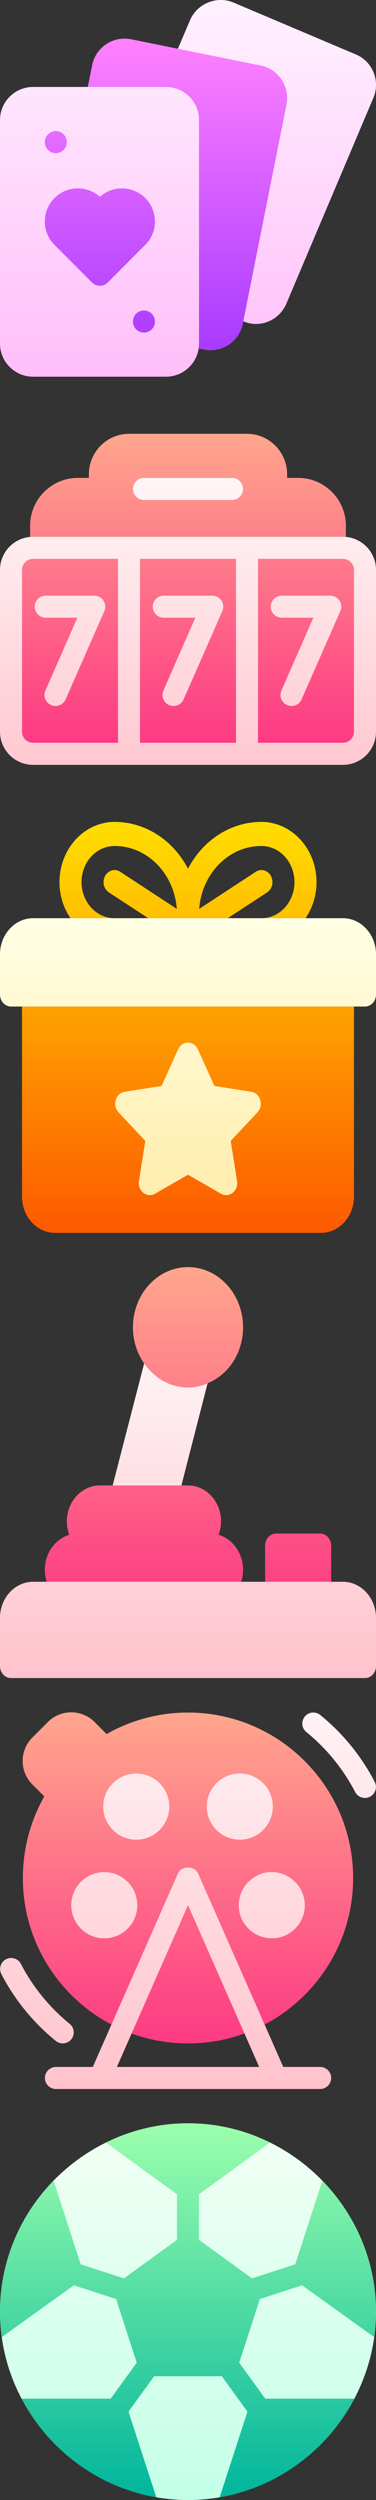
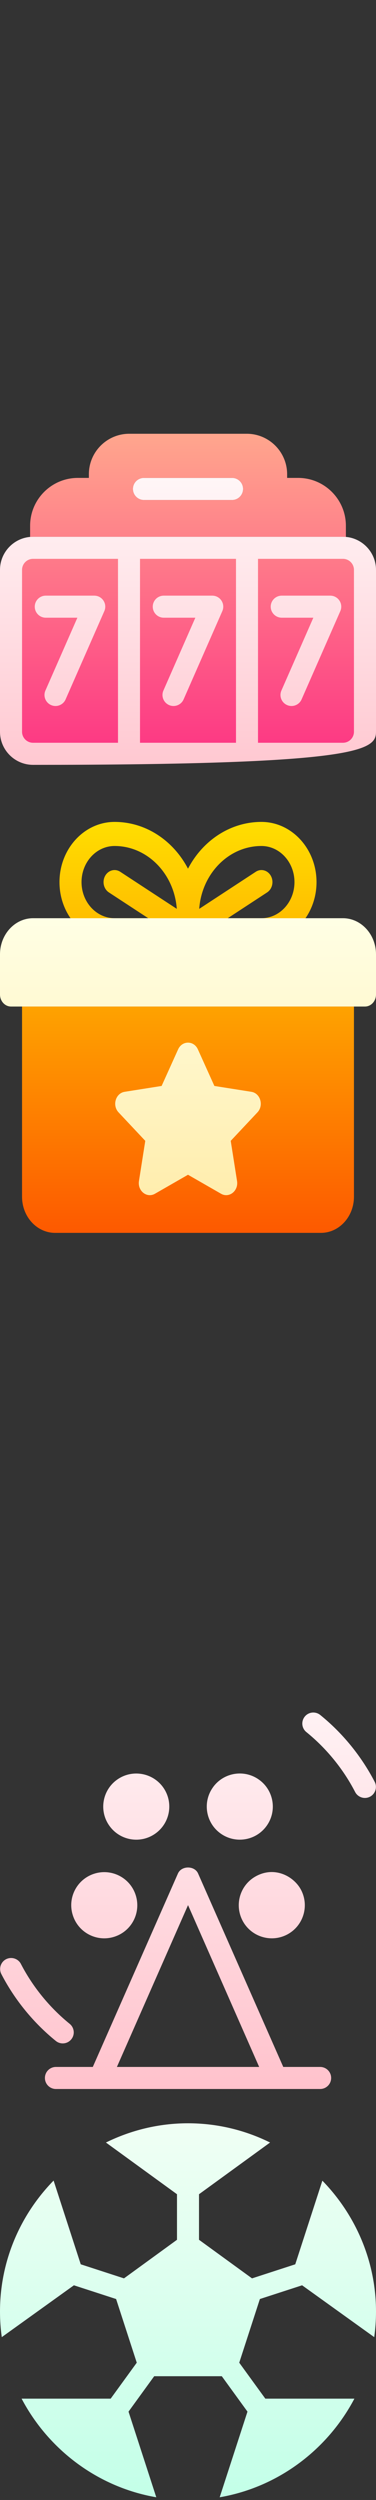
<svg xmlns="http://www.w3.org/2000/svg" width="11" height="73" viewBox="0 0 11 73" fill="none">
  <rect x="0" y="0" width="11" height="73" fill="#333333" stroke="none" />
  <g clip-path="url(#clip0_494_2100)">
    <path d="M7.627 1.269L5.204 1.424L3.837 1.147C3.326 1.042 2.805 1.368 2.696 1.901L2.516 2.796C2.497 2.893 2.522 2.99 2.58 3.067C2.645 3.138 2.735 3.183 2.832 3.183H4.855C5.036 3.183 5.178 3.325 5.178 3.505V9.788C5.178 9.943 5.287 10.072 5.436 10.104L5.964 10.207C6.029 10.22 6.093 10.227 6.157 10.227C6.609 10.227 7.015 9.911 7.105 9.453L7.118 9.382L9.026 3.054L7.627 1.269ZM4.478 5.556C4.052 5.13 3.41 5.07 2.922 5.351C2.438 5.071 1.795 5.128 1.366 5.556C0.864 6.058 0.864 6.876 1.366 7.378L2.466 8.479C2.588 8.6 2.75 8.667 2.922 8.667C3.094 8.667 3.256 8.6 3.378 8.479L4.478 7.378C4.98 6.876 4.98 6.058 4.478 5.556ZM4.211 8.744C3.855 8.744 3.566 9.034 3.566 9.389C3.566 9.744 3.855 10.033 4.211 10.033C4.567 10.033 4.855 9.744 4.855 9.389C4.855 9.034 4.567 8.744 4.211 8.744ZM1.633 4.795C1.988 4.795 2.277 4.505 2.277 4.15C2.277 3.795 1.988 3.505 1.633 3.505C1.277 3.505 0.988 3.795 0.988 4.15C0.988 4.505 1.277 4.795 1.633 4.795Z" fill="url(#paint0_linear_494_2100)" />
    <path d="M10.413 1.591L6.834 0.076C6.351 -0.13 5.777 0.096 5.564 0.579L5.204 1.424L7.627 1.913C8.159 2.022 8.486 2.542 8.381 3.054L7.118 9.382C7.24 9.434 7.363 9.46 7.485 9.46C7.865 9.46 8.213 9.24 8.375 8.873L10.922 2.861C11.129 2.381 10.912 1.799 10.413 1.591ZM4.855 2.539H0.967C0.434 2.539 0 2.972 0 3.505V10.033C0 10.566 0.434 11 0.967 11H4.855C5.389 11 5.822 10.566 5.822 10.033V3.505C5.822 2.972 5.389 2.539 4.855 2.539ZM1.633 3.828C1.811 3.828 1.955 3.972 1.955 4.15C1.955 4.328 1.811 4.472 1.633 4.472C1.455 4.472 1.311 4.328 1.311 4.15C1.311 3.972 1.455 3.828 1.633 3.828ZM2.922 8.345C2.839 8.345 2.757 8.314 2.694 8.251L1.594 7.15C1.217 6.773 1.217 6.16 1.594 5.783C1.958 5.419 2.543 5.407 2.922 5.746C3.302 5.407 3.886 5.419 4.25 5.783C4.627 6.16 4.627 6.773 4.25 7.15L3.15 8.251C3.087 8.314 3.004 8.345 2.922 8.345ZM4.211 9.711C4.033 9.711 3.889 9.567 3.889 9.389C3.889 9.211 4.033 9.066 4.211 9.066C4.389 9.066 4.533 9.211 4.533 9.389C4.533 9.567 4.389 9.711 4.211 9.711Z" fill="url(#paint1_linear_494_2100)" />
  </g>
  <g clip-path="url(#clip1_494_2100)">
-     <path d="M10.033 15.674H0.967C0.434 15.674 0 16.108 0 16.641V21.367C0 21.9 0.434 22.334 0.967 22.334H10.033C10.566 22.334 11 21.9 11 21.367V16.641C11 16.108 10.566 15.674 10.033 15.674ZM6.789 14.6H4.211C4.033 14.6 3.889 14.455 3.889 14.277C3.889 14.099 4.033 13.955 4.211 13.955H6.789C6.967 13.955 7.111 14.099 7.111 14.277C7.111 14.455 6.967 14.6 6.789 14.6Z" fill="url(#paint2_linear_494_2100)" />
+     <path d="M10.033 15.674H0.967C0.434 15.674 0 16.108 0 16.641V21.367C0 21.9 0.434 22.334 0.967 22.334C10.566 22.334 11 21.9 11 21.367V16.641C11 16.108 10.566 15.674 10.033 15.674ZM6.789 14.6H4.211C4.033 14.6 3.889 14.455 3.889 14.277C3.889 14.099 4.033 13.955 4.211 13.955H6.789C6.967 13.955 7.111 14.099 7.111 14.277C7.111 14.455 6.967 14.6 6.789 14.6Z" fill="url(#paint2_linear_494_2100)" />
    <path d="M0.645 16.641V21.367C0.645 21.545 0.789 21.689 0.967 21.689H3.452V16.318H0.967C0.789 16.318 0.645 16.463 0.645 16.641ZM1.339 17.393H2.757C2.99 17.393 3.146 17.631 3.052 17.845L1.919 20.423C1.847 20.586 1.657 20.66 1.494 20.588C1.331 20.516 1.257 20.326 1.329 20.163L2.264 18.037H1.339C1.161 18.037 1.017 17.893 1.017 17.715C1.017 17.537 1.161 17.393 1.339 17.393ZM4.096 21.689H6.904V16.318H4.096V21.689ZM4.791 17.393H6.209C6.442 17.393 6.598 17.631 6.504 17.845L5.371 20.423C5.299 20.586 5.109 20.66 4.946 20.588C4.783 20.516 4.709 20.326 4.781 20.163L5.715 18.037H4.791C4.613 18.037 4.469 17.893 4.469 17.715C4.469 17.537 4.613 17.393 4.791 17.393ZM10.033 16.318H7.548V21.689H10.033C10.211 21.689 10.355 21.545 10.355 21.367V16.641C10.355 16.463 10.211 16.318 10.033 16.318ZM9.956 17.845L8.823 20.423C8.751 20.586 8.561 20.66 8.398 20.588C8.235 20.516 8.161 20.326 8.233 20.163L9.167 18.037H8.243C8.065 18.037 7.92 17.893 7.92 17.715C7.92 17.537 8.065 17.393 8.243 17.393H9.661C9.894 17.393 10.05 17.631 9.956 17.845ZM8.723 13.955H8.4V13.848C8.4 13.196 7.87 12.666 7.219 12.666H3.781C3.13 12.666 2.6 13.196 2.6 13.848V13.955H2.277C1.507 13.955 0.881 14.582 0.881 15.352V15.678C0.909 15.675 0.938 15.674 0.967 15.674H10.033C10.062 15.674 10.091 15.675 10.119 15.678V15.352C10.119 14.582 9.493 13.955 8.723 13.955ZM6.789 14.6H4.211C4.033 14.6 3.889 14.455 3.889 14.277C3.889 14.099 4.033 13.955 4.211 13.955H6.789C6.967 13.955 7.111 14.099 7.111 14.277C7.111 14.455 6.967 14.6 6.789 14.6Z" fill="url(#paint3_linear_494_2100)" />
  </g>
  <g clip-path="url(#clip2_494_2100)">
    <path d="M7.648 24C6.729 24 5.925 24.551 5.5 25.366C5.075 24.551 4.271 24 3.352 24C2.463 24 1.74 24.789 1.74 25.758C1.74 26.727 2.463 27.516 3.352 27.516H7.648C8.537 27.516 9.26 26.727 9.26 25.758C9.26 24.789 8.537 24 7.648 24ZM2.385 25.758C2.385 25.176 2.818 24.703 3.352 24.703C4.31 24.703 5.098 25.513 5.172 26.539L3.517 25.456C3.365 25.356 3.167 25.41 3.075 25.577C2.984 25.743 3.033 25.959 3.186 26.059L4.337 26.812H3.352C2.818 26.812 2.385 26.339 2.385 25.758ZM7.648 26.812H6.663L7.814 26.059C7.967 25.959 8.016 25.743 7.925 25.577C7.833 25.41 7.635 25.356 7.483 25.456L5.828 26.539C5.902 25.513 6.69 24.703 7.648 24.703C8.182 24.703 8.615 25.176 8.615 25.758C8.615 26.339 8.182 26.812 7.648 26.812ZM0.645 29.391V34.945C0.645 35.527 1.078 36 1.611 36H9.389C9.922 36 10.355 35.527 10.355 34.945V29.391H0.645Z" fill="url(#paint4_linear_494_2100)" />
    <path d="M10.678 29.391H0.322C0.144 29.391 0 29.233 0 29.039V27.867C0 27.286 0.434 26.812 0.967 26.812H10.033C10.566 26.812 11 27.286 11 27.867V29.039C11 29.233 10.856 29.391 10.678 29.391ZM6.467 34.858L5.5 34.303L4.533 34.858C4.297 34.994 4.02 34.775 4.065 34.487L4.25 33.313L3.468 32.481C3.277 32.278 3.382 31.923 3.646 31.881L4.728 31.71L5.211 30.641C5.329 30.38 5.671 30.38 5.789 30.641L6.272 31.71L7.354 31.881C7.618 31.923 7.723 32.278 7.532 32.481L6.75 33.313L6.935 34.487C6.98 34.775 6.703 34.994 6.467 34.858Z" fill="url(#paint5_linear_494_2100)" />
  </g>
  <g clip-path="url(#clip3_494_2100)">
    <path d="M5.5 37C4.611 37 3.889 37.788 3.889 38.758C3.889 39.145 4.005 39.51 4.217 39.812L4.5 42.21L6.074 40.389C6.692 40.143 7.111 39.496 7.111 38.758C7.111 37.788 6.389 37 5.5 37ZM9.367 44.781H8.078C7.9 44.781 7.756 44.938 7.756 45.133V46.539C7.756 46.733 7.9 46.891 8.078 46.891H9.367C9.545 46.891 9.689 46.733 9.689 46.539V45.133C9.689 44.938 9.545 44.781 9.367 44.781ZM6.396 44.816C6.441 44.697 6.467 44.563 6.467 44.43C6.467 43.846 6.035 43.375 5.5 43.375H5.307L4.855 42.648L3.296 43.375H2.922C2.387 43.375 1.955 43.846 1.955 44.43C1.955 44.563 1.981 44.697 2.026 44.816C1.613 44.943 1.311 45.351 1.311 45.836C1.311 46.419 1.742 46.891 2.277 46.891H6.145C6.68 46.891 7.111 46.419 7.111 45.836C7.111 45.351 6.808 44.943 6.396 44.816Z" fill="url(#paint6_linear_494_2100)" />
    <path d="M10.033 46.188H0.967C0.434 46.188 0 46.661 0 47.242V48.648C0 48.843 0.144 49 0.322 49H10.678C10.856 49 11 48.843 11 48.648V47.242C11 46.661 10.566 46.188 10.033 46.188ZM6.074 40.389C6.016 40.424 5.958 40.445 5.893 40.459C5.887 40.466 5.874 40.466 5.867 40.466C5.751 40.502 5.629 40.516 5.5 40.516C5.062 40.516 4.643 40.319 4.34 39.967C4.295 39.918 4.256 39.869 4.217 39.812L3.296 43.375H5.307L6.074 40.389Z" fill="url(#paint7_linear_494_2100)" />
  </g>
  <g clip-path="url(#clip4_494_2100)">
-     <path d="M5.5 50.007C4.66 50.007 3.842 50.223 3.118 50.634L2.767 50.283C2.391 49.906 1.779 49.905 1.401 50.283L0.945 50.738C0.569 51.115 0.567 51.726 0.945 52.105L1.296 52.456C0.885 53.18 0.669 53.998 0.669 54.838C0.669 57.502 2.836 59.669 5.5 59.669C8.164 59.669 10.331 57.502 10.331 54.838C10.331 52.174 8.164 50.007 5.5 50.007Z" fill="url(#paint8_linear_494_2100)" />
    <path d="M9.366 60.355H8.287L5.795 54.706C5.692 54.473 5.31 54.473 5.206 54.706L2.715 60.355H1.636C1.458 60.355 1.314 60.499 1.314 60.677C1.314 60.855 1.458 60.999 1.636 60.999H9.366C9.544 60.999 9.688 60.855 9.688 60.677C9.688 60.499 9.544 60.355 9.366 60.355ZM3.42 60.355L5.501 55.63L7.582 60.355H3.42ZM7.512 54.773C7.036 55.016 6.849 55.596 7.09 56.072C7.331 56.545 7.912 56.737 8.391 56.494C8.866 56.251 9.054 55.67 8.812 55.194C8.613 54.803 8.064 54.49 7.512 54.773ZM3.349 56.552C3.861 56.386 4.133 55.839 3.969 55.335C3.804 54.825 3.258 54.55 2.752 54.714C2.24 54.88 1.967 55.428 2.132 55.931C2.297 56.443 2.846 56.717 3.349 56.552ZM6.447 53.534C6.879 53.848 7.484 53.752 7.797 53.32C8.111 52.888 8.014 52.283 7.583 51.971C7.152 51.657 6.547 51.753 6.234 52.184V52.185C5.919 52.617 6.017 53.222 6.447 53.534ZM4.554 53.534C4.984 53.222 5.083 52.619 4.768 52.184C4.453 51.753 3.849 51.659 3.419 51.971C2.988 52.283 2.89 52.888 3.205 53.32C3.518 53.752 4.121 53.849 4.554 53.534ZM10.962 52.031C10.575 51.284 10.025 50.608 9.369 50.078C9.23 49.966 9.027 49.987 8.916 50.125C8.804 50.264 8.825 50.466 8.964 50.578C9.551 51.054 10.044 51.658 10.389 52.326C10.47 52.483 10.664 52.546 10.823 52.465C10.981 52.383 11.043 52.188 10.962 52.031ZM2.086 59.548C2.198 59.41 2.176 59.208 2.038 59.096C1.451 58.62 0.958 58.016 0.612 57.348C0.53 57.189 0.335 57.13 0.178 57.209C0.02 57.291 -0.042 57.486 0.04 57.644C0.426 58.39 0.977 59.065 1.633 59.596C1.771 59.708 1.974 59.687 2.086 59.548Z" fill="url(#paint9_linear_494_2100)" />
  </g>
  <g clip-path="url(#clip5_494_2100)">
    <path d="M8.838 66.731L10.948 68.245C10.982 68.001 11 67.752 11 67.5C11 66.021 10.398 64.669 9.431 63.676L8.638 66.118L7.373 66.529L5.822 65.402V64.072L7.901 62.562C7.173 62.202 6.357 62 5.5 62C4.648 62 3.831 62.202 3.099 62.562L5.178 64.072V65.402L3.627 66.529L2.362 66.118L1.568 63.673C0.605 64.659 0 66.004 0 67.5C0 67.752 0.018 68.001 0.052 68.245L2.162 66.731L3.397 67.132L4.001 68.991L3.238 70.041H0.632C1.413 71.523 2.853 72.625 4.572 72.921L3.76 70.42L4.511 69.386H6.489L7.24 70.42L6.427 72.921C8.148 72.625 9.587 71.522 10.368 70.041H7.762L6.999 68.991L7.603 67.132L8.838 66.731Z" fill="url(#paint10_linear_494_2100)" />
-     <path d="M9.958 68.907L10.368 70.041C9.587 71.522 8.148 72.625 6.427 72.921L5.425 72.323L4.572 72.921C2.853 72.625 1.413 71.523 0.632 70.041L1.106 68.907L0.052 68.245C0.018 68.001 0 67.752 0 67.5C0 66.004 0.605 64.659 1.568 63.673L3.889 64.758L3.099 62.562C3.831 62.202 4.648 62 5.5 62C6.357 62 7.173 62.202 7.901 62.562L7.971 64.148L9.431 63.676C10.398 64.669 11 66.021 11 67.5C11 67.752 10.982 68.001 10.948 68.245L9.958 68.907Z" fill="url(#paint11_linear_494_2100)" />
-     <path d="M8.837 66.731L7.603 67.132L6.998 68.992L7.761 70.042H10.367C10.659 69.488 10.859 68.882 10.948 68.246L8.837 66.731ZM8.637 66.119L9.431 63.676C8.989 63.223 8.472 62.844 7.9 62.562L5.821 64.073V65.403L7.372 66.529L8.637 66.119ZM3.626 66.529L5.177 65.403V64.073L3.099 62.563C2.528 62.843 2.01 63.221 1.567 63.674L2.361 66.119L3.626 66.529ZM3.396 67.132L2.161 66.731L0.051 68.246C0.139 68.883 0.339 69.488 0.631 70.042H3.238L4 68.992L3.396 67.132ZM4.51 69.387L3.759 70.42L4.572 72.921C4.873 72.973 5.183 73.001 5.499 73.001C5.816 73.001 6.125 72.973 6.427 72.922L7.239 70.42L6.489 69.387H4.51Z" fill="url(#paint12_linear_494_2100)" />
  </g>
  <defs>
    <linearGradient id="paint0_linear_494_2100" x1="5.007" y1="10.227" x2="5.007" y2="1.127" gradientUnits="userSpaceOnUse">
      <stop stop-color="#A93AFF" />
      <stop offset="1" stop-color="#FF81FF" />
    </linearGradient>
    <linearGradient id="paint1_linear_494_2100" x1="5.5" y1="11" x2="5.5" y2="-4.58956e-06" gradientUnits="userSpaceOnUse">
      <stop stop-color="#FFBEF9" />
      <stop offset="1" stop-color="#FFF1FF" />
    </linearGradient>
    <linearGradient id="paint2_linear_494_2100" x1="5.5" y1="22.334" x2="5.5" y2="13.955" gradientUnits="userSpaceOnUse">
      <stop stop-color="#FFC8D1" />
      <stop offset="1" stop-color="#FFF6F7" />
    </linearGradient>
    <linearGradient id="paint3_linear_494_2100" x1="5.5" y1="21.689" x2="5.5" y2="12.666" gradientUnits="userSpaceOnUse">
      <stop stop-color="#FD3A84" />
      <stop offset="1" stop-color="#FFA68D" />
    </linearGradient>
    <linearGradient id="paint4_linear_494_2100" x1="5.5" y1="36" x2="5.5" y2="24" gradientUnits="userSpaceOnUse">
      <stop stop-color="#FD5900" />
      <stop offset="1" stop-color="#FFDE00" />
    </linearGradient>
    <linearGradient id="paint5_linear_494_2100" x1="5.5" y1="34.899" x2="5.5" y2="26.812" gradientUnits="userSpaceOnUse">
      <stop stop-color="#FFEDAD" />
      <stop offset="1" stop-color="#FFFFE5" />
    </linearGradient>
    <linearGradient id="paint6_linear_494_2100" x1="5.5" y1="46.891" x2="5.5" y2="37" gradientUnits="userSpaceOnUse">
      <stop stop-color="#FD3A84" />
      <stop offset="1" stop-color="#FFA68D" />
    </linearGradient>
    <linearGradient id="paint7_linear_494_2100" x1="5.5" y1="49" x2="5.5" y2="39.812" gradientUnits="userSpaceOnUse">
      <stop stop-color="#FFC2CC" />
      <stop offset="1" stop-color="#FFF2F4" />
    </linearGradient>
    <linearGradient id="paint8_linear_494_2100" x1="5.497" y1="59.669" x2="5.497" y2="50" gradientUnits="userSpaceOnUse">
      <stop stop-color="#FD3A84" />
      <stop offset="1" stop-color="#FFA68D" />
    </linearGradient>
    <linearGradient id="paint9_linear_494_2100" x1="5.501" y1="60.999" x2="5.501" y2="50.006" gradientUnits="userSpaceOnUse">
      <stop stop-color="#FFC2CC" />
      <stop offset="1" stop-color="#FFF2F4" />
    </linearGradient>
    <linearGradient id="paint10_linear_494_2100" x1="5.5" y1="72.921" x2="5.5" y2="62" gradientUnits="userSpaceOnUse">
      <stop stop-color="#C3FFE8" />
      <stop offset="0.997" stop-color="#F0FFF4" />
    </linearGradient>
    <linearGradient id="paint11_linear_494_2100" x1="5.5" y1="72.921" x2="5.5" y2="62" gradientUnits="userSpaceOnUse">
      <stop stop-color="#00B59C" />
      <stop offset="1" stop-color="#9CFFAC" />
    </linearGradient>
    <linearGradient id="paint12_linear_494_2100" x1="5.499" y1="73.001" x2="5.499" y2="62.562" gradientUnits="userSpaceOnUse">
      <stop stop-color="#C3FFE8" />
      <stop offset="0.997" stop-color="#F0FFF4" />
    </linearGradient>
    <clipPath id="clip0_494_2100">
-       <rect width="11" height="11" fill="white" />
-     </clipPath>
+       </clipPath>
    <clipPath id="clip1_494_2100">
      <rect width="11" height="11" fill="white" transform="translate(0 12)" />
    </clipPath>
    <clipPath id="clip2_494_2100">
      <rect width="11" height="12" fill="white" transform="translate(0 24)" />
    </clipPath>
    <clipPath id="clip3_494_2100">
-       <rect width="11" height="12" fill="white" transform="translate(0 37)" />
-     </clipPath>
+       </clipPath>
    <clipPath id="clip4_494_2100">
      <rect width="11" height="11" fill="white" transform="translate(0 50)" />
    </clipPath>
    <clipPath id="clip5_494_2100">
      <rect width="11" height="11" fill="white" transform="translate(0 62)" />
    </clipPath>
  </defs>
</svg>